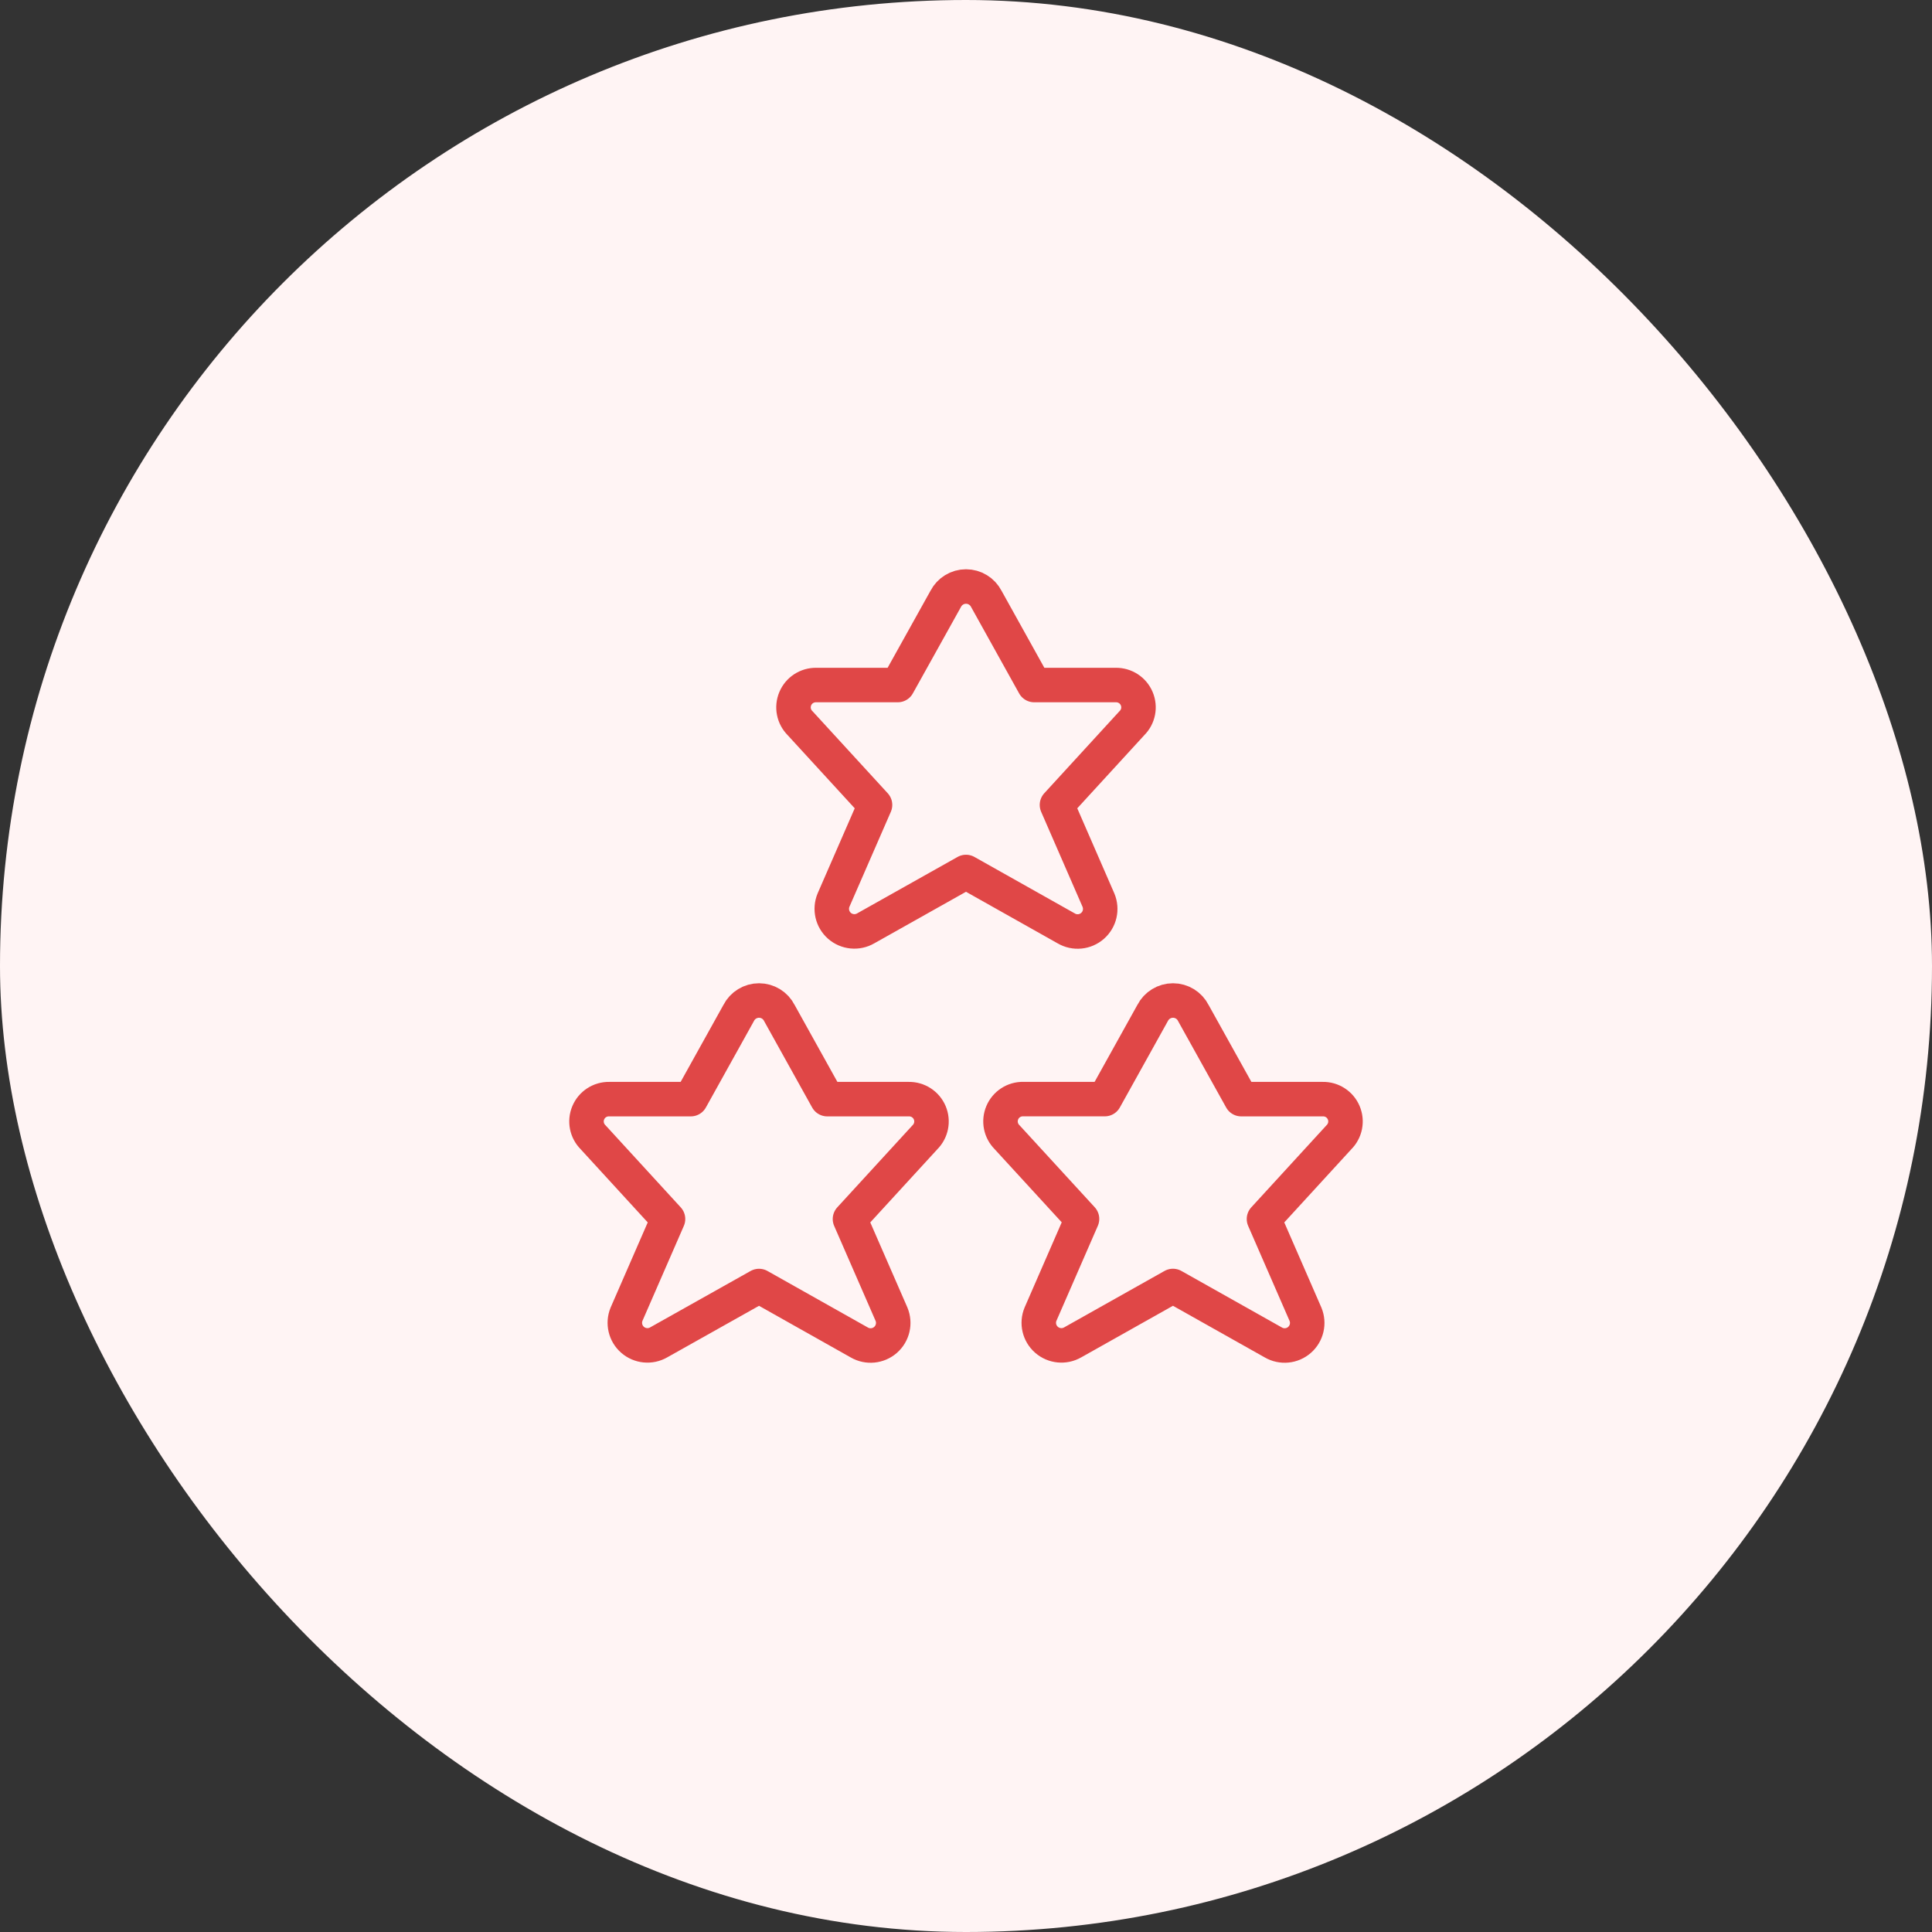
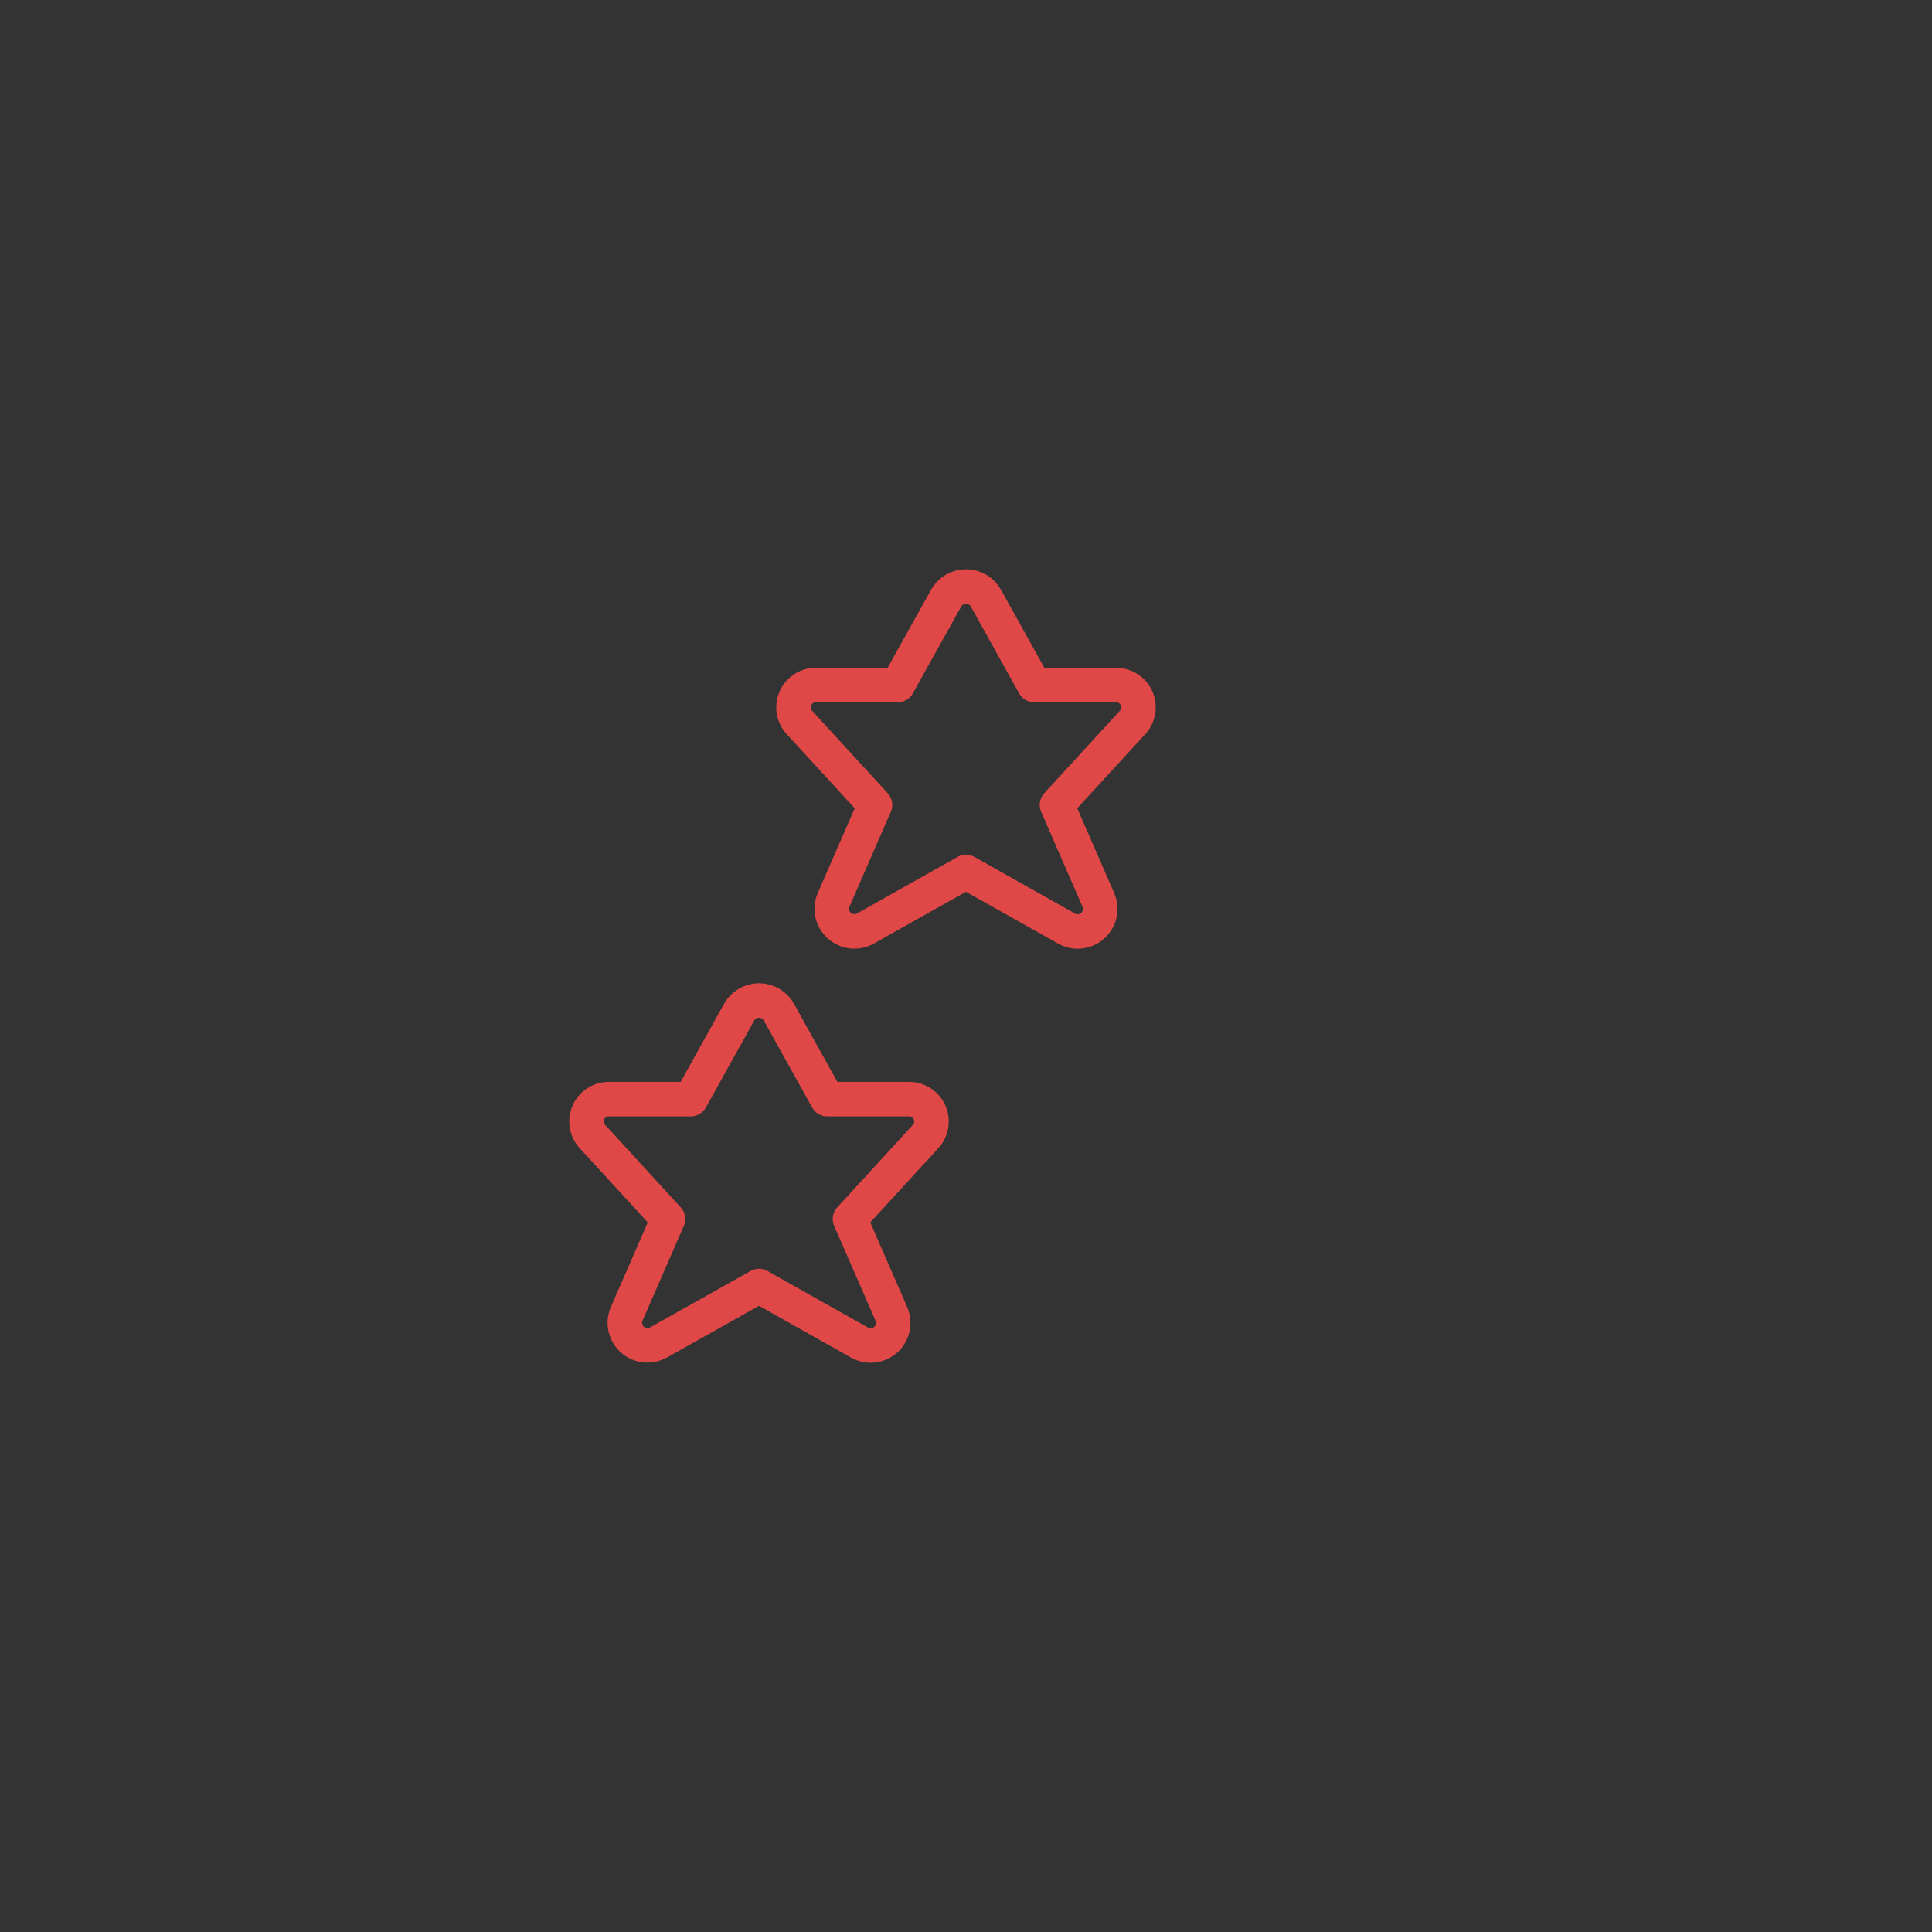
<svg xmlns="http://www.w3.org/2000/svg" width="56" height="56" viewBox="0 0 56 56" fill="none">
  <rect x="0" y="0" width="56" height="56" fill="#333333" stroke="none" />
-   <rect width="56" height="56" rx="28" fill="#FFF4F4" />
-   <path fill-rule="evenodd" clip-rule="evenodd" d="M34.589 29.362L35.978 31.859H38.342C38.606 31.854 38.847 32.011 38.949 32.254C39.052 32.498 38.996 32.779 38.808 32.965L36.637 35.334L37.84 38.094C37.948 38.353 37.879 38.652 37.667 38.838C37.456 39.023 37.15 39.053 36.907 38.911L33.999 37.275L31.093 38.909C30.85 39.049 30.544 39.019 30.333 38.834C30.122 38.649 30.052 38.35 30.16 38.091L31.363 35.331L29.192 32.964C29.004 32.778 28.948 32.497 29.051 32.253C29.153 32.01 29.394 31.853 29.658 31.858H32.022L33.41 29.361C33.523 29.14 33.751 29 34 29C34.249 29 34.477 29.14 34.589 29.362Z" stroke="#E04747" stroke-linecap="round" stroke-linejoin="round" />
  <path fill-rule="evenodd" clip-rule="evenodd" d="M22.59 29.362L23.978 31.859H26.342C26.606 31.855 26.846 32.011 26.949 32.254C27.052 32.498 26.996 32.779 26.809 32.965L24.637 35.334L25.841 38.094C25.948 38.354 25.879 38.653 25.667 38.838C25.456 39.023 25.15 39.053 24.907 38.912L22.001 37.276L19.093 38.909C18.851 39.049 18.546 39.019 18.335 38.835C18.124 38.651 18.054 38.353 18.16 38.094L19.363 35.334L17.192 32.965C17.004 32.779 16.948 32.498 17.051 32.254C17.153 32.011 17.394 31.854 17.658 31.859H20.023L21.411 29.362C21.523 29.14 21.752 29 22.001 29C22.25 29 22.478 29.14 22.59 29.362Z" stroke="#E04747" stroke-linecap="round" stroke-linejoin="round" />
  <path fill-rule="evenodd" clip-rule="evenodd" d="M28.59 17.361L29.977 19.856H32.341C32.606 19.852 32.847 20.008 32.949 20.252C33.052 20.496 32.996 20.777 32.807 20.963L30.637 23.331L31.84 26.093C31.948 26.353 31.879 26.652 31.668 26.837C31.456 27.023 31.15 27.053 30.907 26.911L28 25.275L25.093 26.909C24.85 27.05 24.544 27.02 24.332 26.835C24.121 26.649 24.052 26.35 24.16 26.09L25.363 23.331L23.192 20.963C23.004 20.777 22.948 20.496 23.051 20.252C23.153 20.008 23.394 19.852 23.659 19.856H26.022L27.411 17.361C27.524 17.14 27.752 17 28 17C28.249 17 28.477 17.14 28.59 17.361Z" stroke="#E04747" stroke-linecap="round" stroke-linejoin="round" />
</svg>